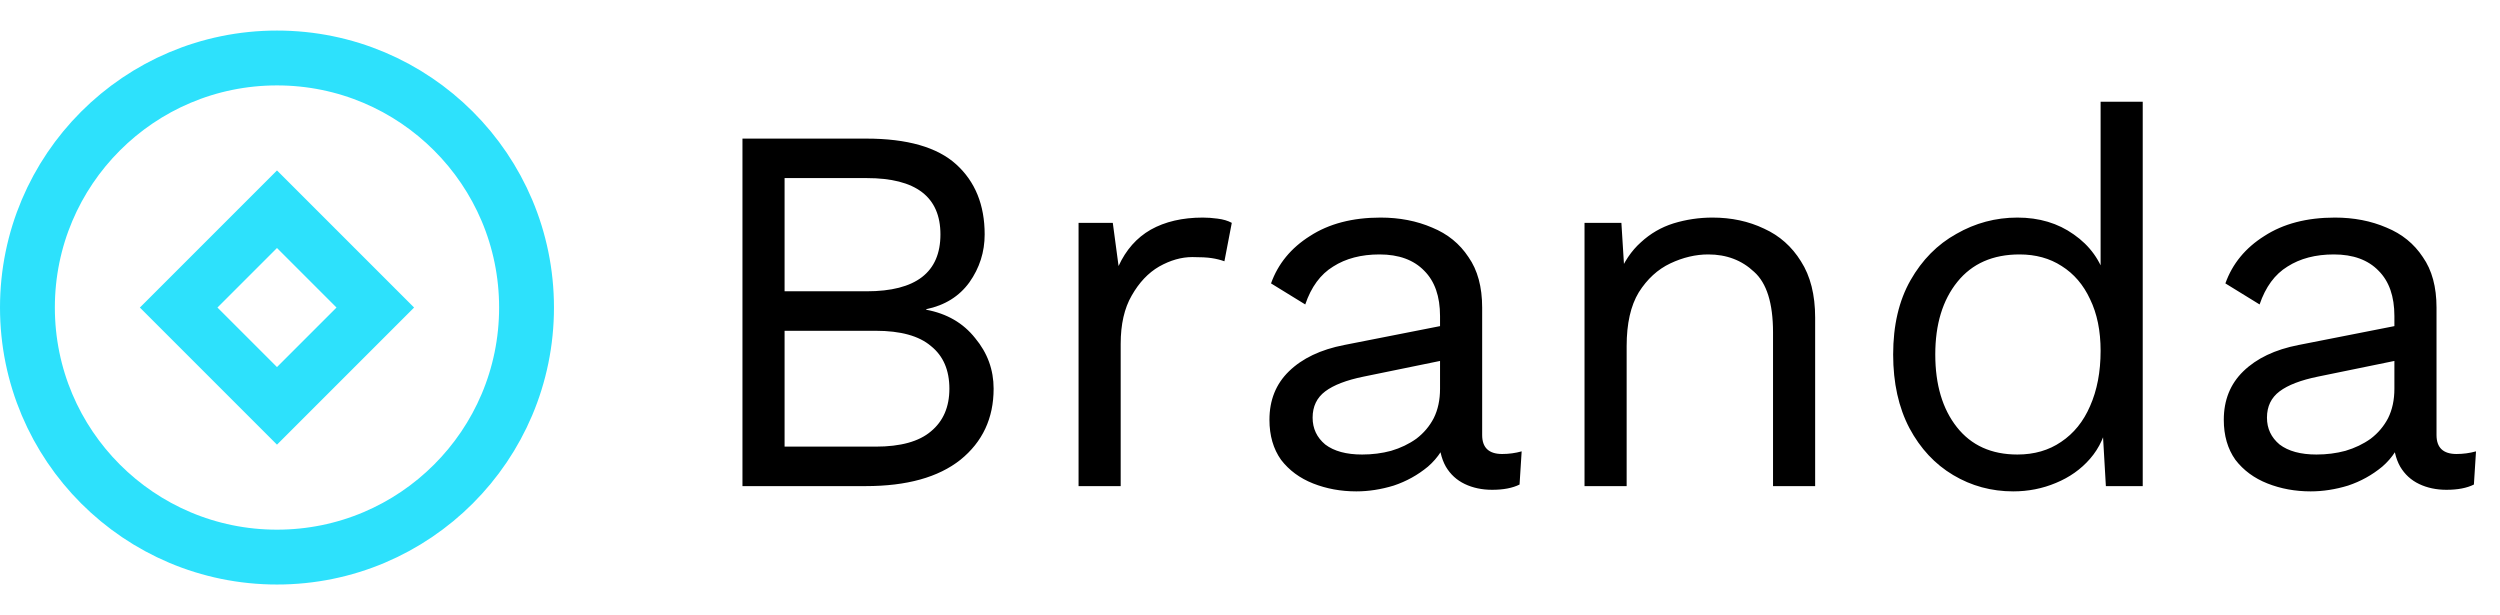
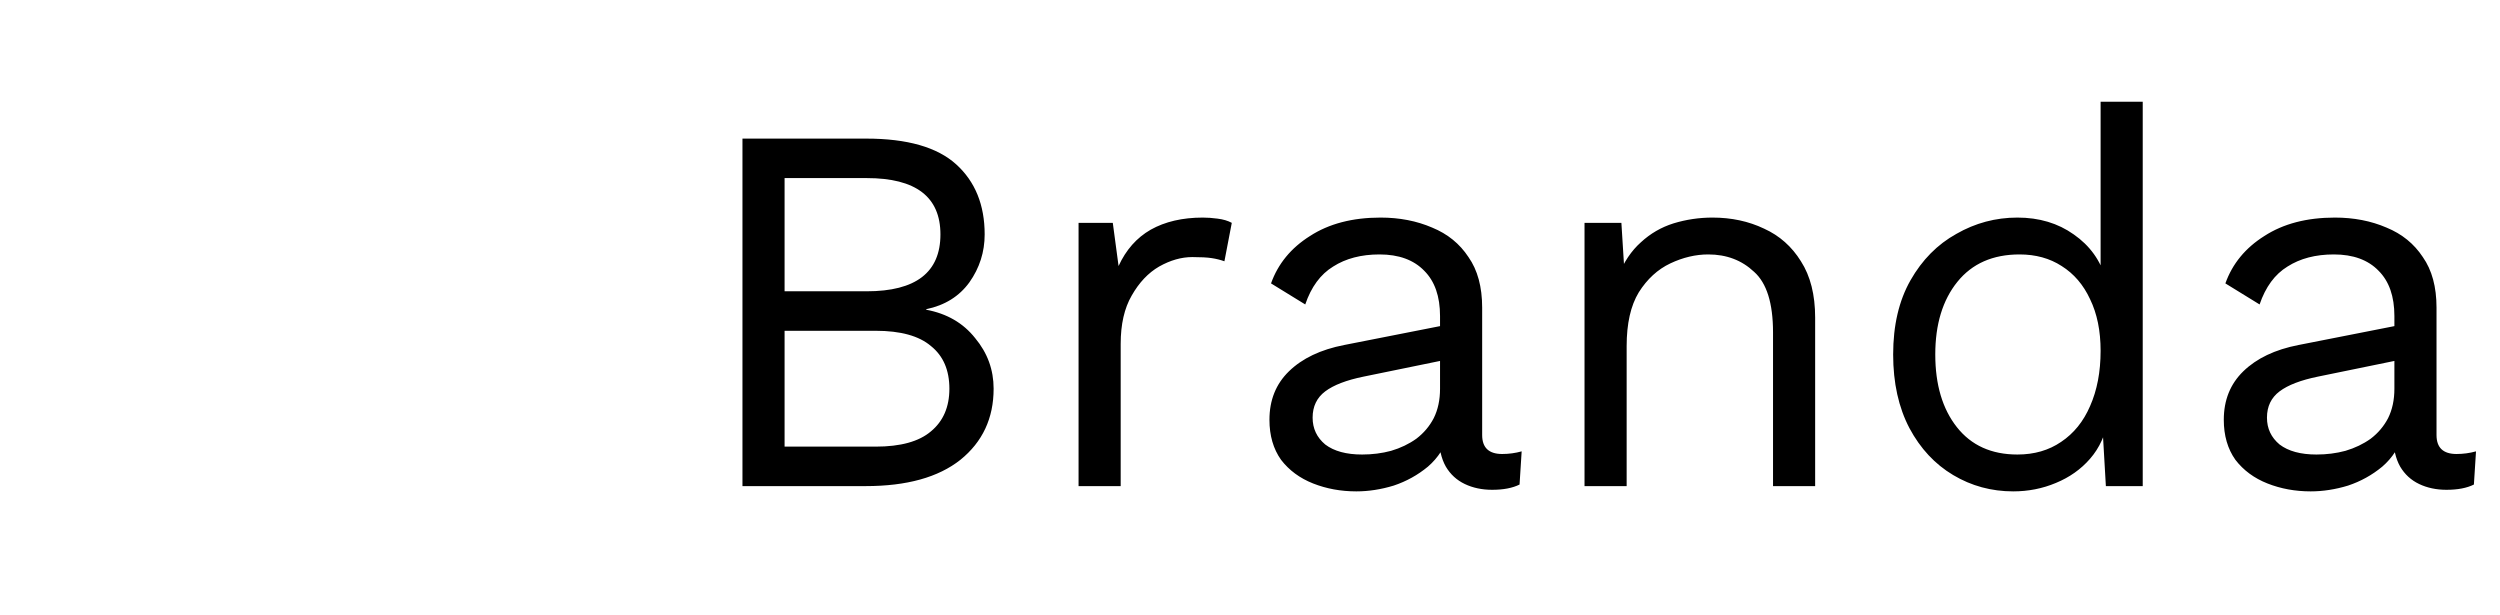
<svg xmlns="http://www.w3.org/2000/svg" width="252" height="62" viewBox="0 0 252 62" fill="none">
-   <circle cx="27.92" cy="31" r="25.155" stroke="#2DE1FC" stroke-width="5.529" />
-   <rect x="27.919" y="21.09" width="14.015" height="14.015" transform="rotate(45 27.919 21.09)" stroke="#2DE1FC" stroke-width="5.529" />
  <path d="M74.84 49V13.971H87.313C91.452 13.971 94.478 14.838 96.388 16.571C98.299 18.305 99.254 20.658 99.254 23.63C99.254 25.399 98.741 27.009 97.715 28.46C96.689 29.875 95.238 30.778 93.363 31.167V31.22C95.451 31.609 97.096 32.565 98.299 34.086C99.537 35.572 100.157 37.271 100.157 39.181C100.157 42.154 99.042 44.542 96.813 46.346C94.584 48.115 91.399 49 87.26 49H74.84ZM79.086 45.02H88.268C90.78 45.02 92.638 44.506 93.841 43.48C95.079 42.454 95.698 41.021 95.698 39.181C95.698 37.306 95.079 35.873 93.841 34.882C92.638 33.856 90.78 33.343 88.268 33.343H79.086V45.02ZM79.086 29.362H87.366C92.319 29.362 94.796 27.452 94.796 23.63C94.796 19.844 92.319 17.951 87.366 17.951H79.086V29.362ZM108.719 49V22.463H112.169L112.752 26.815C113.496 25.187 114.575 23.966 115.99 23.153C117.441 22.339 119.192 21.932 121.244 21.932C121.704 21.932 122.2 21.967 122.731 22.038C123.297 22.109 123.774 22.25 124.164 22.463L123.421 26.337C123.031 26.196 122.607 26.09 122.147 26.019C121.687 25.948 121.032 25.913 120.183 25.913C119.086 25.913 117.972 26.231 116.839 26.868C115.742 27.505 114.822 28.478 114.079 29.787C113.336 31.061 112.965 32.688 112.965 34.67V49H108.719ZM145.156 31.857C145.156 29.875 144.626 28.354 143.564 27.293C142.503 26.196 140.999 25.647 139.053 25.647C137.213 25.647 135.656 26.054 134.382 26.868C133.108 27.646 132.171 28.92 131.569 30.689L128.119 28.566C128.827 26.585 130.136 24.993 132.047 23.79C133.958 22.551 136.328 21.932 139.159 21.932C141.07 21.932 142.803 22.268 144.36 22.94C145.917 23.577 147.138 24.568 148.022 25.913C148.942 27.222 149.402 28.92 149.402 31.008V43.852C149.402 45.126 150.075 45.763 151.419 45.763C152.091 45.763 152.746 45.674 153.383 45.497L153.171 48.841C152.463 49.195 151.543 49.372 150.411 49.372C149.385 49.372 148.465 49.177 147.651 48.788C146.837 48.399 146.2 47.815 145.74 47.036C145.28 46.222 145.05 45.214 145.05 44.011V43.48L146.112 43.64C145.687 45.02 144.962 46.152 143.936 47.036C142.91 47.886 141.76 48.522 140.486 48.947C139.212 49.336 137.956 49.531 136.717 49.531C135.161 49.531 133.71 49.266 132.365 48.735C131.021 48.204 129.942 47.408 129.128 46.346C128.349 45.249 127.96 43.905 127.96 42.313C127.96 40.331 128.615 38.704 129.924 37.43C131.268 36.121 133.126 35.236 135.497 34.776L146.006 32.706V36.209L137.46 37.961C135.727 38.314 134.435 38.81 133.586 39.447C132.737 40.084 132.312 40.968 132.312 42.1C132.312 43.197 132.737 44.099 133.586 44.807C134.471 45.48 135.709 45.816 137.301 45.816C138.327 45.816 139.3 45.692 140.22 45.444C141.176 45.161 142.025 44.754 142.768 44.223C143.511 43.657 144.095 42.967 144.519 42.154C144.944 41.304 145.156 40.313 145.156 39.181V31.857ZM159.72 49V22.463H163.436L163.807 28.407L163.117 27.823C163.683 26.408 164.444 25.276 165.399 24.426C166.355 23.542 167.452 22.905 168.69 22.516C169.964 22.127 171.273 21.932 172.618 21.932C174.528 21.932 176.262 22.303 177.819 23.047C179.376 23.754 180.614 24.851 181.534 26.337C182.49 27.823 182.967 29.716 182.967 32.016V49H178.721V33.502C178.721 30.565 178.084 28.531 176.811 27.399C175.572 26.231 174.033 25.647 172.193 25.647C170.919 25.647 169.645 25.948 168.372 26.549C167.098 27.151 166.036 28.124 165.187 29.469C164.373 30.813 163.966 32.618 163.966 34.882V49H159.72ZM202.931 49.531C200.737 49.531 198.72 48.982 196.88 47.886C195.04 46.789 193.572 45.214 192.475 43.162C191.378 41.074 190.83 38.597 190.83 35.731C190.83 32.795 191.414 30.3 192.581 28.248C193.749 26.196 195.288 24.639 197.199 23.577C199.109 22.48 201.162 21.932 203.355 21.932C205.549 21.932 207.442 22.498 209.034 23.63C210.662 24.763 211.741 26.266 212.272 28.142L211.741 28.513V10.255H215.987V49H212.272L211.901 42.578L212.484 42.26C212.237 43.816 211.635 45.143 210.68 46.24C209.76 47.302 208.61 48.115 207.23 48.682C205.885 49.248 204.452 49.531 202.931 49.531ZM203.355 45.816C205.054 45.816 206.522 45.391 207.761 44.542C209.034 43.693 210.008 42.49 210.68 40.933C211.387 39.34 211.741 37.483 211.741 35.36C211.741 33.343 211.387 31.609 210.68 30.159C210.008 28.708 209.052 27.593 207.814 26.815C206.611 26.036 205.195 25.647 203.568 25.647C200.879 25.647 198.791 26.567 197.305 28.407C195.819 30.247 195.076 32.688 195.076 35.731C195.076 38.774 195.801 41.216 197.252 43.056C198.703 44.896 200.737 45.816 203.355 45.816ZM241.355 31.857C241.355 29.875 240.824 28.354 239.762 27.293C238.701 26.196 237.197 25.647 235.251 25.647C233.411 25.647 231.854 26.054 230.58 26.868C229.307 27.646 228.369 28.92 227.767 30.689L224.318 28.566C225.025 26.585 226.334 24.993 228.245 23.79C230.156 22.551 232.526 21.932 235.357 21.932C237.268 21.932 239.002 22.268 240.558 22.94C242.115 23.577 243.336 24.568 244.221 25.913C245.141 27.222 245.601 28.92 245.601 31.008V43.852C245.601 45.126 246.273 45.763 247.617 45.763C248.29 45.763 248.944 45.674 249.581 45.497L249.369 48.841C248.661 49.195 247.741 49.372 246.609 49.372C245.583 49.372 244.663 49.177 243.849 48.788C243.035 48.399 242.398 47.815 241.938 47.036C241.478 46.222 241.248 45.214 241.248 44.011V43.48L242.31 43.64C241.885 45.02 241.16 46.152 240.134 47.036C239.108 47.886 237.958 48.522 236.684 48.947C235.41 49.336 234.154 49.531 232.916 49.531C231.359 49.531 229.908 49.266 228.564 48.735C227.219 48.204 226.14 47.408 225.326 46.346C224.548 45.249 224.158 43.905 224.158 42.313C224.158 40.331 224.813 38.704 226.122 37.43C227.467 36.121 229.324 35.236 231.695 34.776L242.204 32.706V36.209L233.659 37.961C231.925 38.314 230.633 38.81 229.784 39.447C228.935 40.084 228.51 40.968 228.51 42.1C228.51 43.197 228.935 44.099 229.784 44.807C230.669 45.48 231.907 45.816 233.499 45.816C234.526 45.816 235.499 45.692 236.419 45.444C237.374 45.161 238.223 44.754 238.966 44.223C239.709 43.657 240.293 42.967 240.718 42.154C241.142 41.304 241.355 40.313 241.355 39.181V31.857Z" fill="black" />
</svg>